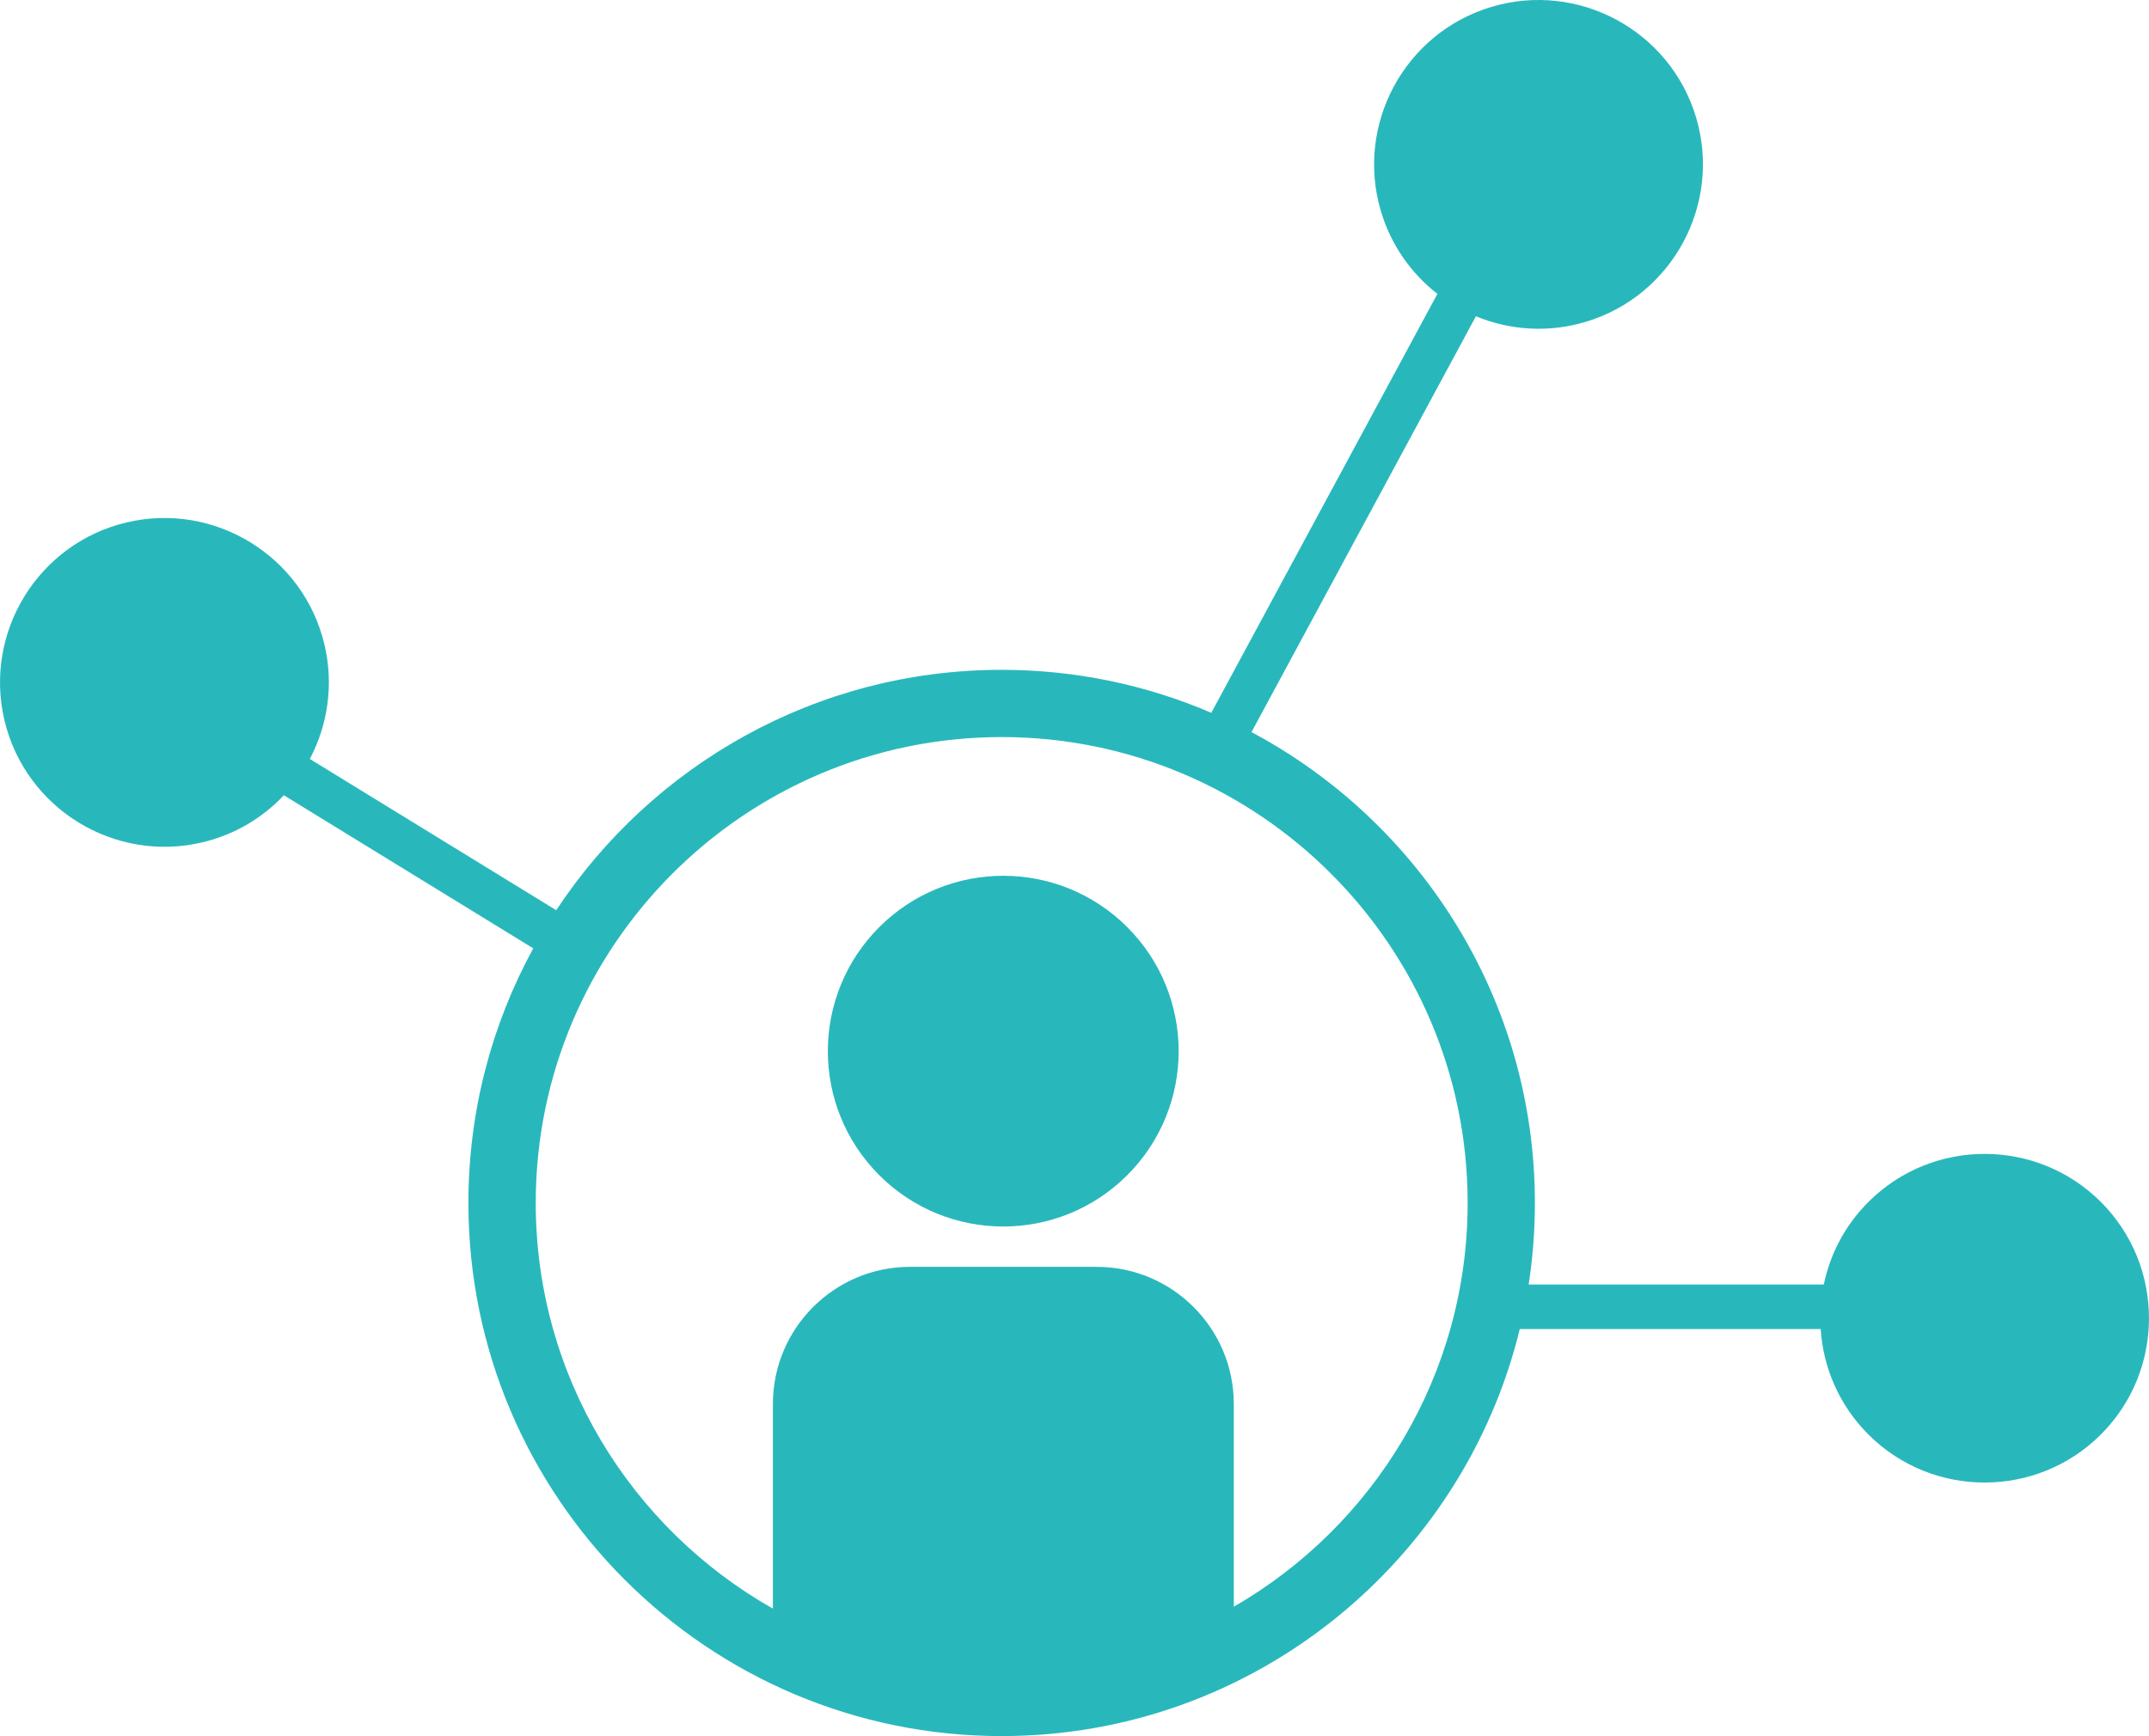
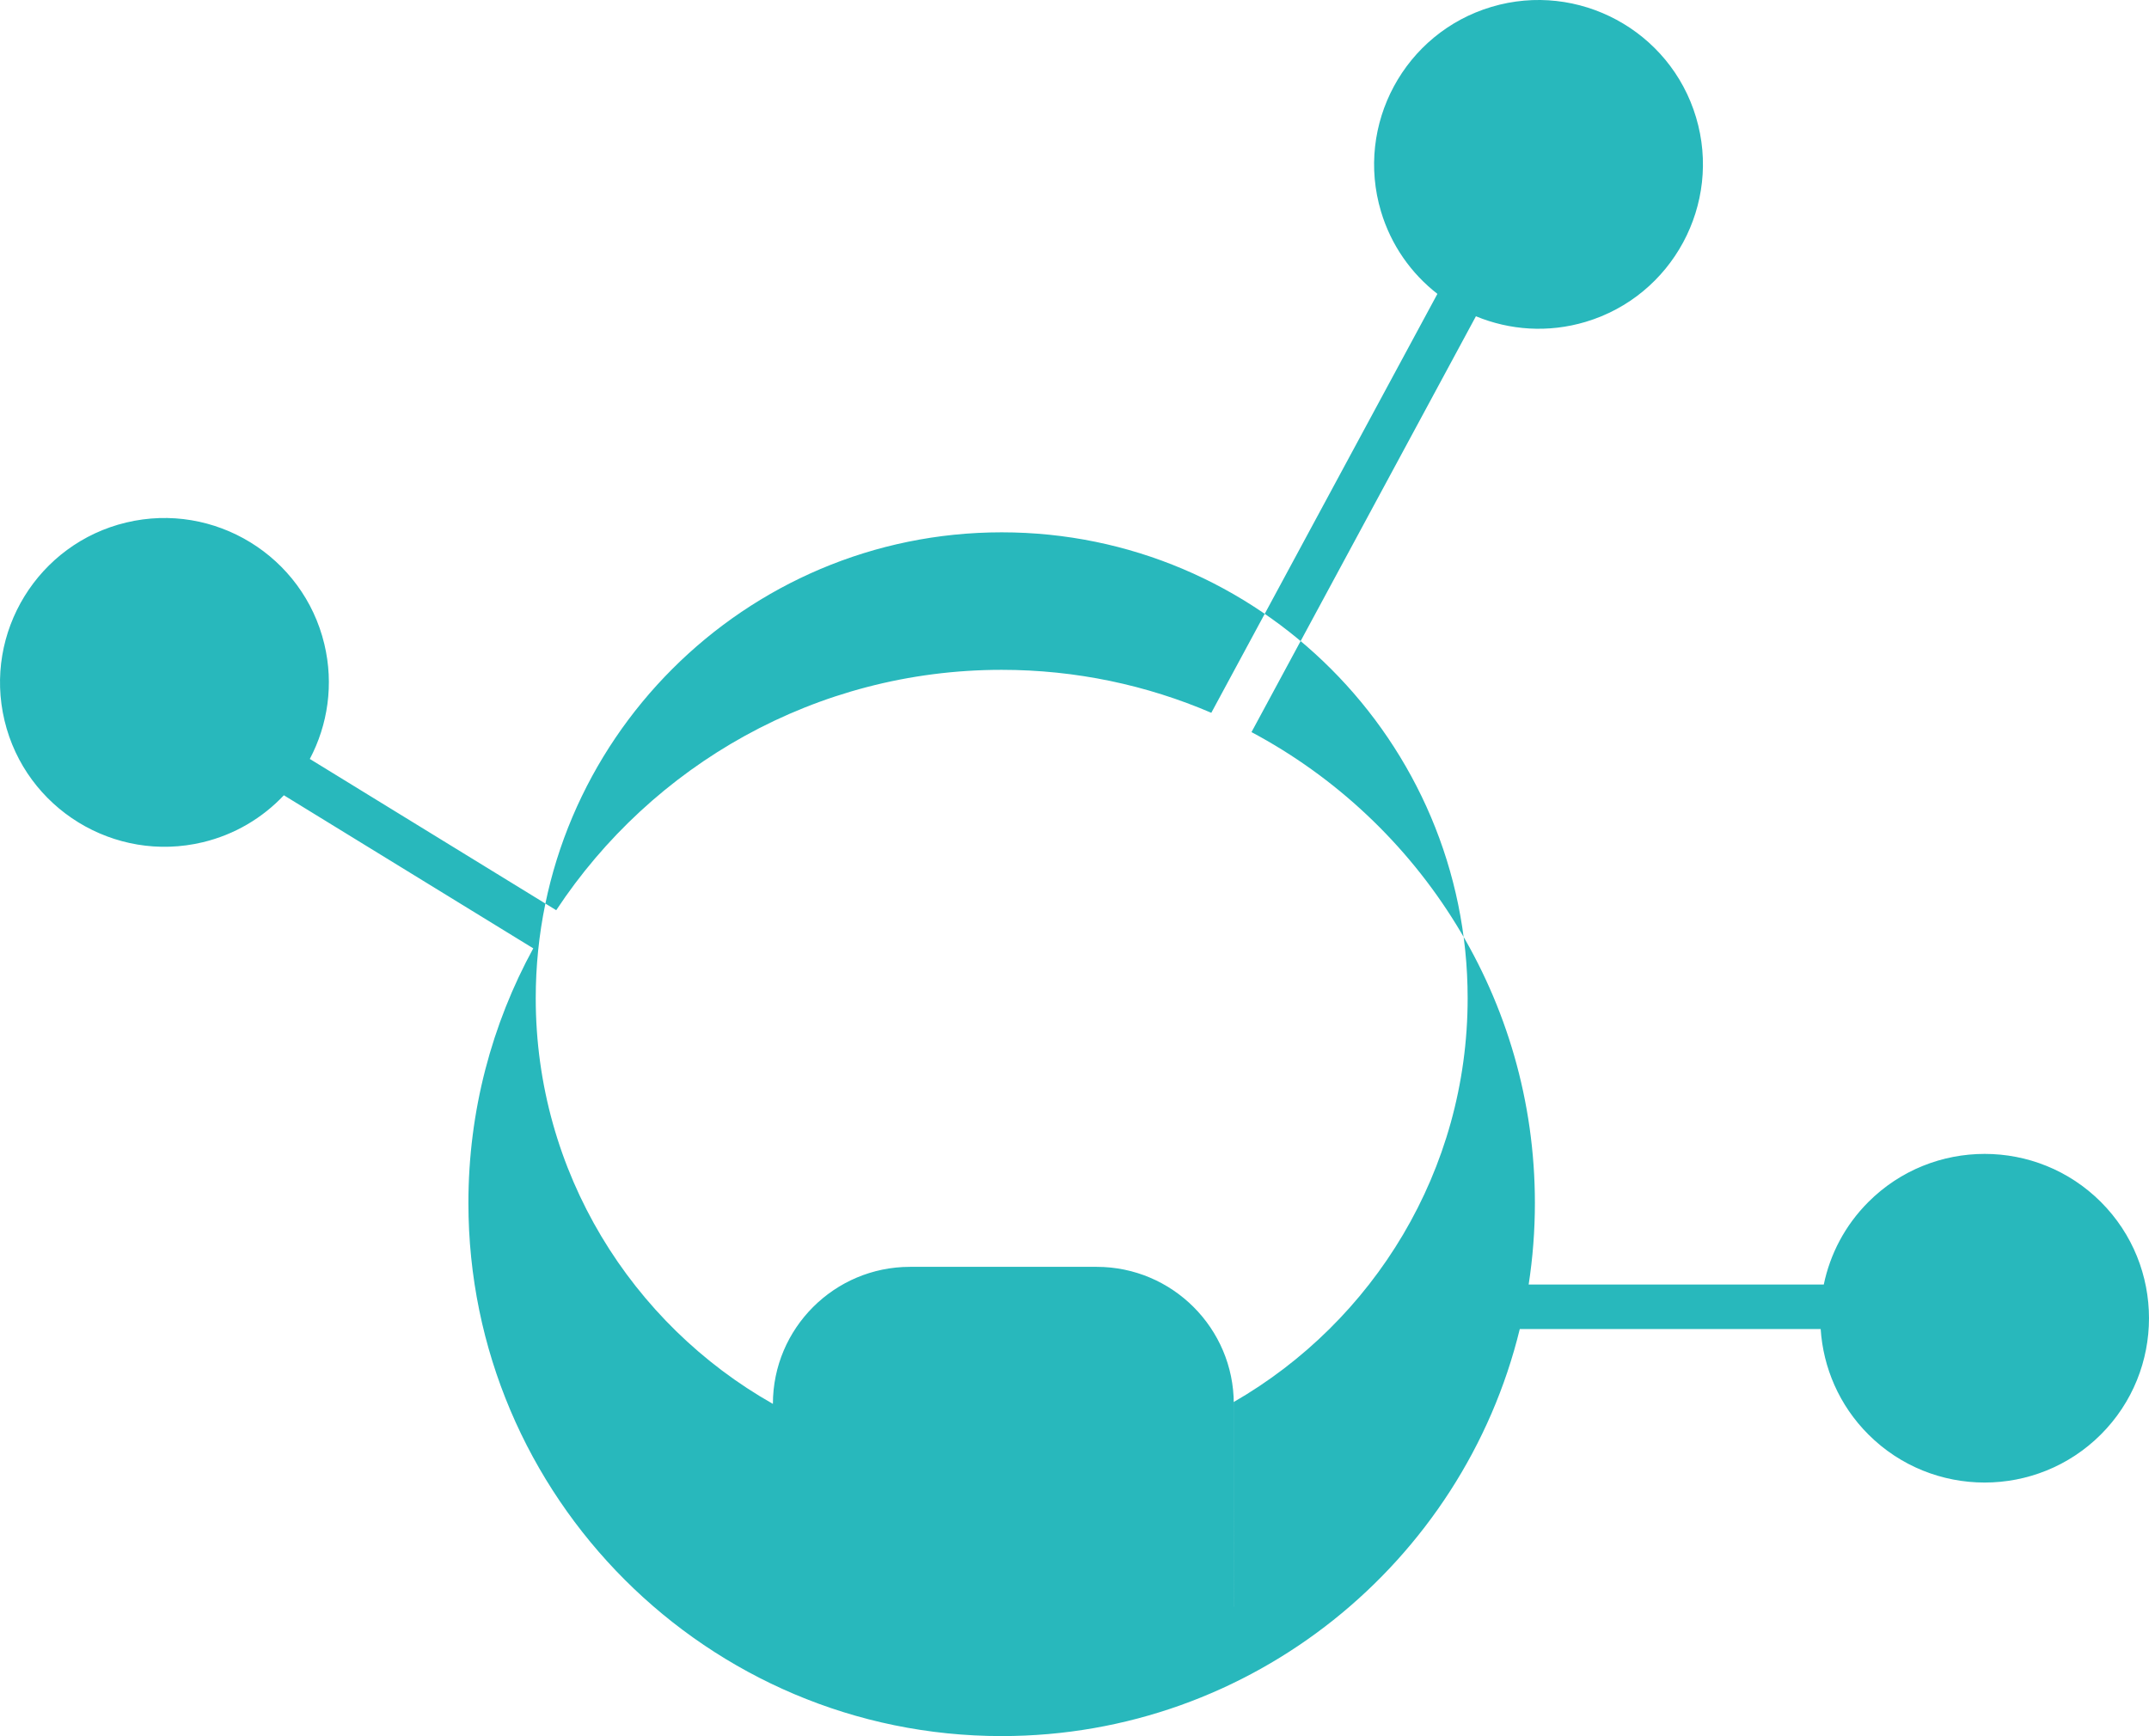
<svg xmlns="http://www.w3.org/2000/svg" id="a" data-name="Ebene 2" viewBox="0 0 482.6 389.96">
  <defs>
    <style>
      .b {
        fill: #28b8bc;
        stroke-width: 0px;
      }
    </style>
  </defs>
-   <circle class="b" cx="225.3" cy="236.11" r="39.39" transform="translate(-100.966 228.466) rotate(-45)" />
-   <path class="b" d="M471.8,269.99c-14.4-14.4-37.82-14.4-52.22,0-5.267,5.267-8.599,11.742-10.013,18.54h-66.277c.921-5.974,1.4-12.092,1.4-18.32,0-45.768-25.814-85.615-63.642-105.764l50.398-93.404c7.564,3.125,16.203,3.778,24.634,1.258,19.51-5.83,30.63-26.45,24.8-45.95-5.83-19.51-26.45-30.63-45.95-24.8-19.51,5.83-30.63,26.45-24.8,45.95,2.278,7.625,6.822,13.959,12.668,18.51l-50.775,94.102c-14.46-6.208-30.377-9.652-47.084-9.652-41.761,0-78.591,21.493-100.028,53.993l-55.336-33.976c4.036-7.651,5.431-16.734,3.264-25.787-4.73-19.8-24.7-32.06-44.5-27.32-19.8,4.73-32.06,24.7-27.32,44.5s24.7,32.06,44.5,27.32c7.241-1.73,13.467-5.504,18.229-10.557l56.004,34.386c-9.282,17.004-14.563,36.492-14.563,57.191,0,66.03,53.72,119.75,119.75,119.75,56.276,0,103.601-39.024,116.358-91.43h67.571c.564,8.629,4.128,17.097,10.711,23.68,14.4,14.4,37.82,14.4,52.22,0s14.4-37.82,0-52.22ZM277.08,360.9l-.01.01v-45.57c0-16.97-13.81-30.78-30.78-30.78h-41.94c-16.97,0-30.78,13.81-30.78,30.78v45.99c-31.77-17.98-53.26-52.09-53.26-91.13,0-57.7,46.94-104.64,104.64-104.64s104.64,46.94,104.64,104.64c0,38.73-21.15,72.61-52.51,90.7Z" />
+   <path class="b" d="M471.8,269.99c-14.4-14.4-37.82-14.4-52.22,0-5.267,5.267-8.599,11.742-10.013,18.54h-66.277c.921-5.974,1.4-12.092,1.4-18.32,0-45.768-25.814-85.615-63.642-105.764l50.398-93.404c7.564,3.125,16.203,3.778,24.634,1.258,19.51-5.83,30.63-26.45,24.8-45.95-5.83-19.51-26.45-30.63-45.95-24.8-19.51,5.83-30.63,26.45-24.8,45.95,2.278,7.625,6.822,13.959,12.668,18.51l-50.775,94.102c-14.46-6.208-30.377-9.652-47.084-9.652-41.761,0-78.591,21.493-100.028,53.993l-55.336-33.976c4.036-7.651,5.431-16.734,3.264-25.787-4.73-19.8-24.7-32.06-44.5-27.32-19.8,4.73-32.06,24.7-27.32,44.5s24.7,32.06,44.5,27.32c7.241-1.73,13.467-5.504,18.229-10.557l56.004,34.386c-9.282,17.004-14.563,36.492-14.563,57.191,0,66.03,53.72,119.75,119.75,119.75,56.276,0,103.601-39.024,116.358-91.43h67.571c.564,8.629,4.128,17.097,10.711,23.68,14.4,14.4,37.82,14.4,52.22,0s14.4-37.82,0-52.22ZM277.08,360.9l-.01.01v-45.57c0-16.97-13.81-30.78-30.78-30.78h-41.94c-16.97,0-30.78,13.81-30.78,30.78c-31.77-17.98-53.26-52.09-53.26-91.13,0-57.7,46.94-104.64,104.64-104.64s104.64,46.94,104.64,104.64c0,38.73-21.15,72.61-52.51,90.7Z" />
</svg>